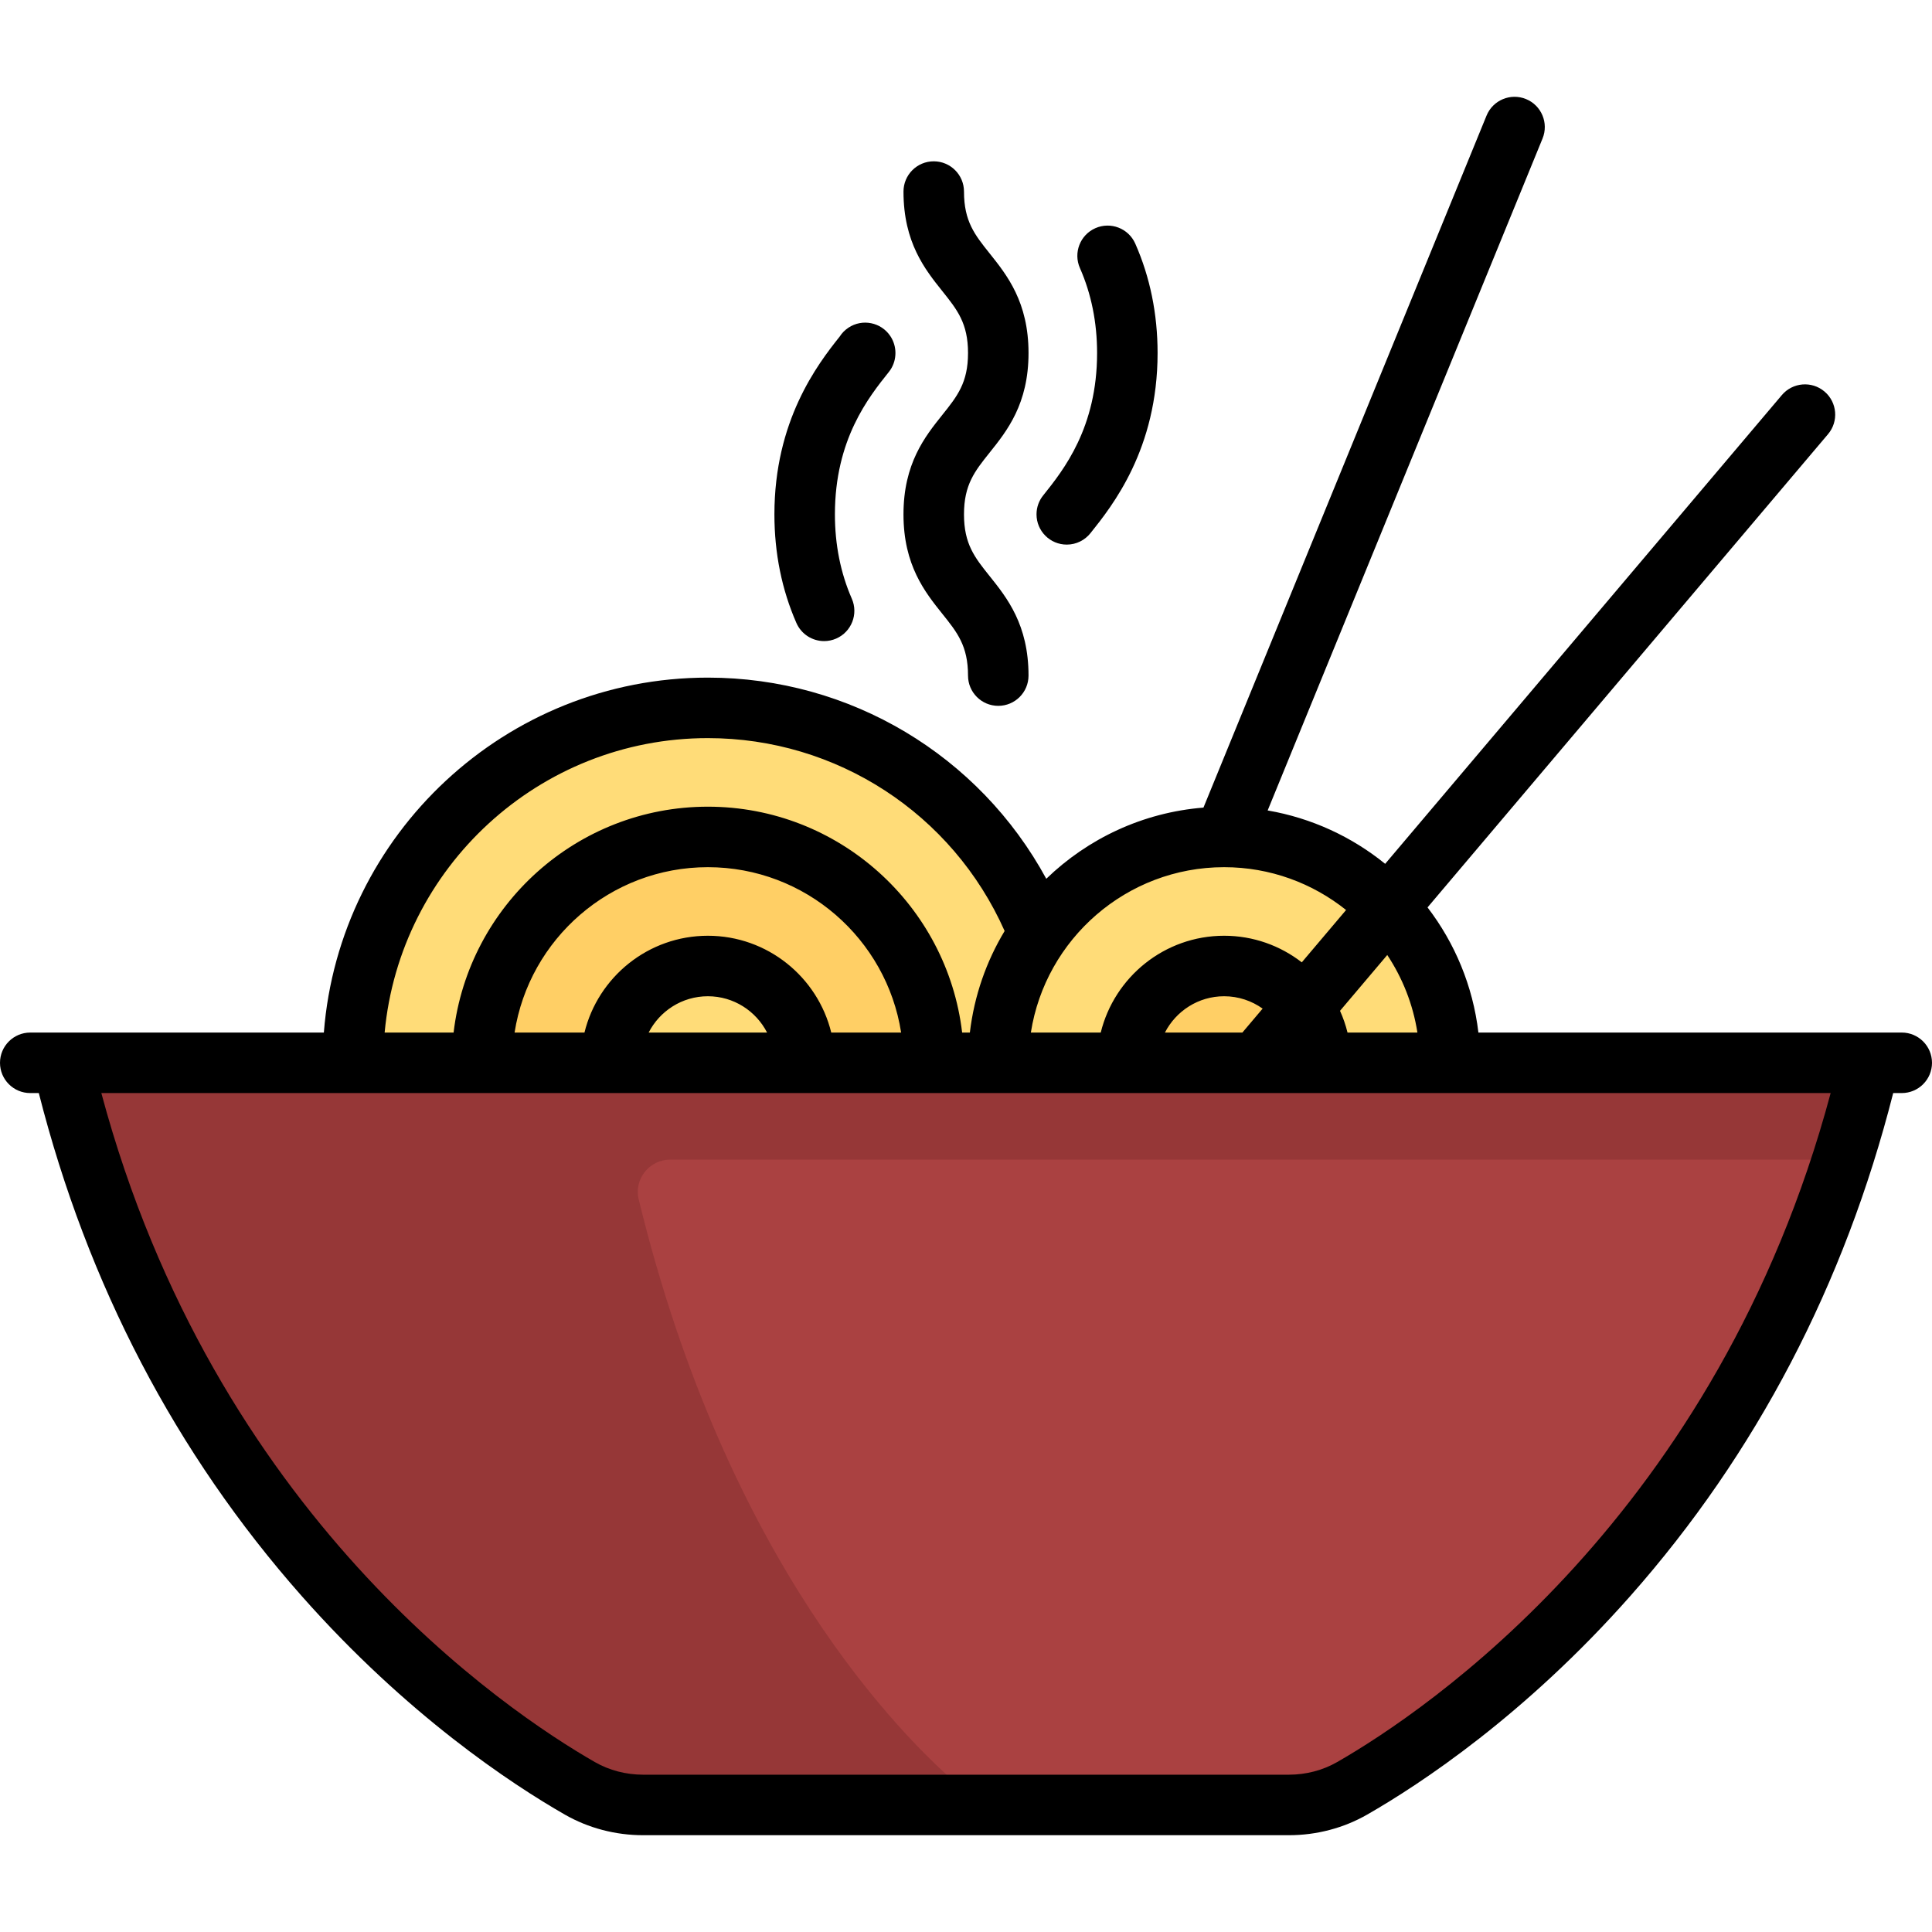
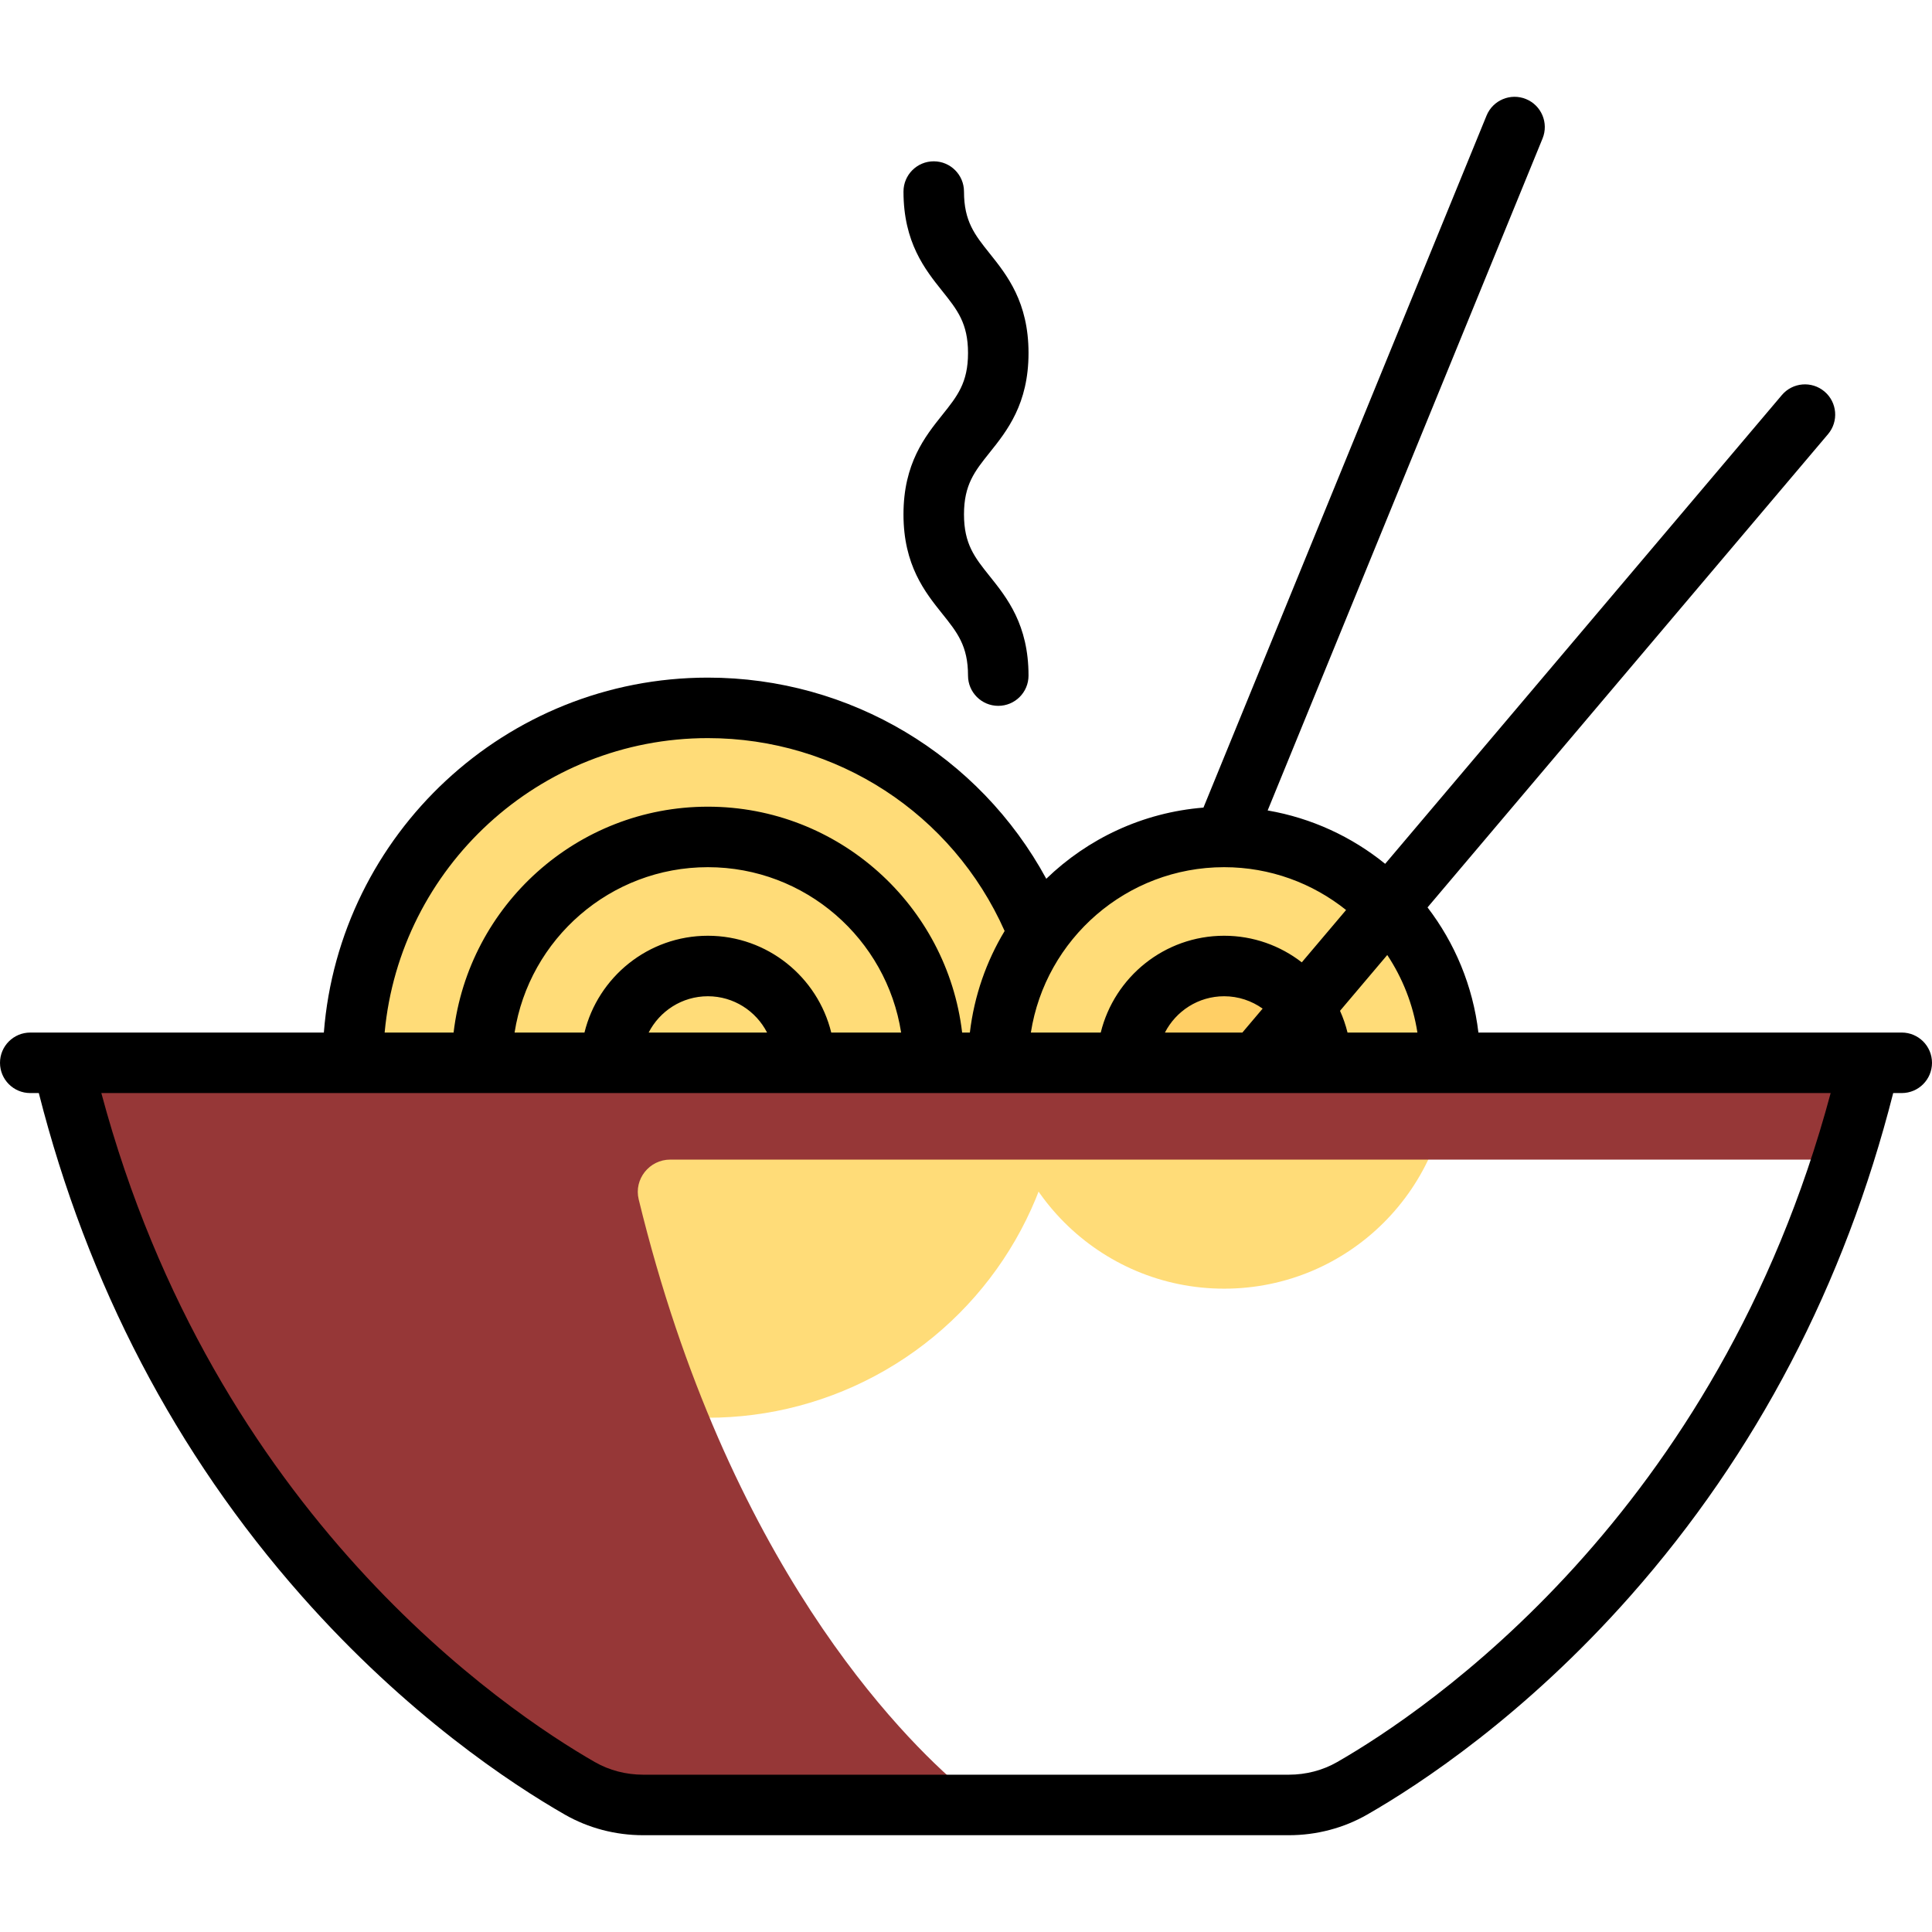
<svg xmlns="http://www.w3.org/2000/svg" height="800px" width="800px" version="1.1" id="Layer_1" viewBox="0 0 512 512" xml:space="preserve">
  <circle style="fill:#FFDC78;" cx="324.409" cy="281.653" r="59.858" />
  <circle style="fill:#FFCF65;" cx="324.409" cy="281.653" r="25.653" />
  <circle style="fill:#FFDC78;" cx="187.591" cy="281.653" r="94.063" />
-   <circle style="fill:#FFCF65;" cx="187.591" cy="281.653" r="59.858" />
-   <circle style="fill:#FFDC78;" cx="187.591" cy="281.653" r="25.653" />
-   <path style="fill:#AA4141;" d="M495.432,281.654C468.544,395.927,394.1,452.076,363.482,470.868  c-8.025,4.925-17.242,7.462-26.658,7.462H175.178c-9.417,0-18.633-2.535-26.658-7.462C117.9,452.076,43.456,395.927,16.568,281.654" />
  <path style="fill:#963737;" d="M495.432,281.654H16.568c26.888,114.274,101.333,170.422,131.951,189.214  c8.025,4.925,17.242,7.462,26.659,7.462h91.184c-3.996,0-7.932-1.478-11.399-4.408c-16.023-13.546-62.25-59.714-85.704-156.083  c-1.302-5.351,2.84-10.532,8.346-10.532h310.61C490.858,299.069,493.329,290.594,495.432,281.654z" />
  <path d="M239.432,136.317c0,13.495,5.716,20.635,10.311,26.372c3.943,4.925,6.792,8.484,6.792,16.351  c0,4.427,3.589,8.017,8.017,8.017c4.427,0,8.017-3.589,8.017-8.017c0-13.495-5.716-20.634-10.309-26.372  c-3.943-4.925-6.793-8.485-6.793-16.351c0-7.878,2.851-11.441,6.795-16.372c4.592-5.741,10.307-12.886,10.307-26.388  c0-13.508-5.714-20.656-10.306-26.401c-3.945-4.935-6.796-8.502-6.796-16.389c0-4.427-3.589-8.017-8.017-8.017  s-8.017,3.589-8.017,8.017c0,13.508,5.714,20.656,10.306,26.401c3.945,4.936,6.796,8.503,6.796,16.389  c0,7.878-2.851,11.441-6.795,16.372C245.148,115.671,239.432,122.815,239.432,136.317z" />
-   <path d="M282.705,144.325c2.545,0,4.814-1.188,6.284-3.038c5.786-7.233,17.783-22.259,17.783-47.731  c0-10.347-1.989-20.101-5.913-28.992c-1.787-4.05-6.519-5.884-10.571-4.097c-4.051,1.787-5.884,6.52-4.097,10.571  c3.018,6.838,4.548,14.414,4.548,22.517c0,19.789-8.866,30.959-14.22,37.653c-1.144,1.385-1.831,3.162-1.831,5.1  C274.689,140.736,278.278,144.325,282.705,144.325z" />
-   <path d="M218.402,169.898c1.073,0,2.165-0.217,3.211-0.676c4.055-1.777,5.903-6.503,4.128-10.559  c-2.973-6.79-4.48-14.308-4.48-22.347c0-19.871,8.944-31.052,14.29-37.736c0.144-0.181,0.281-0.368,0.409-0.56  c1.796-2.693,1.787-6.255-0.009-8.948c-2.455-3.683-7.434-4.679-11.116-2.223c-0.949,0.633-1.719,1.432-2.298,2.334  c-5.941,7.445-17.31,22.342-17.31,47.133c0,10.267,1.96,19.949,5.827,28.778C212.372,168.104,215.315,169.898,218.402,169.898z" />
  <path d="M503.983,273.637H391.794c-1.463-12.376-6.263-23.739-13.482-33.165l106.137-125.418c2.86-3.38,2.439-8.438-0.941-11.298  s-8.439-2.438-11.298,0.941L367.083,228.923c-8.828-7.158-19.481-12.139-31.141-14.144L408.79,36.706  c1.676-4.098-0.286-8.779-4.385-10.455c-4.097-1.677-8.778,0.288-10.455,4.385l-75.021,183.385  c-16.123,1.296-30.668,8.242-41.654,18.863c-17.749-32.677-51.941-53.308-89.684-53.308c-53.589,0-97.664,41.508-101.766,94.063  H8.017c-4.427,0-8.017,3.589-8.017,8.017c0,4.427,3.589,8.017,8.017,8.017h2.267c12.9,50.73,36.302,95.531,69.626,133.24  c27.99,31.672,55.72,49.912,69.759,57.965c6.239,3.58,13.427,5.472,20.788,5.472h171.086c7.36,0,14.549-1.892,20.788-5.472  c14.039-8.054,41.77-26.294,69.76-57.965c33.325-37.708,56.726-82.509,69.626-133.24h2.267c4.427,0,8.017-3.589,8.017-8.017  C512,277.227,508.411,273.637,503.983,273.637z M375.628,273.637h-18.521c-0.49-1.996-1.159-3.92-1.987-5.759l12.519-14.793  C371.67,259.164,374.459,266.134,375.628,273.637z M308.719,273.637c2.926-5.701,8.853-9.62,15.69-9.62  c3.802,0,7.319,1.222,10.202,3.276l-5.368,6.344H308.719z M324.378,229.813c0.01,0,0.018,0.001,0.028,0.001  c0.007,0,0.015-0.001,0.021-0.001c12.207,0.004,23.432,4.258,32.298,11.348l-11.738,13.87c-5.695-4.412-12.833-7.048-20.578-7.048  c-15.804,0-29.091,10.947-32.699,25.653H273.19C277.054,248.855,298.533,229.828,324.378,229.813z M187.591,195.608  c34.135,0,64.824,20.015,78.646,51.116c-4.846,8.041-8.061,17.165-9.213,26.914h-2.048c-3.981-33.659-32.673-59.858-67.385-59.858  s-63.405,26.199-67.385,59.858h-18.274C105.989,229.937,142.849,195.608,187.591,195.608z M220.289,273.637  c-3.606-14.707-16.895-25.653-32.699-25.653s-29.091,10.947-32.699,25.653h-18.521c3.865-24.792,25.359-43.825,51.219-43.825  s47.354,19.033,51.219,43.825H220.289z M203.281,273.637h-31.38c2.926-5.701,8.853-9.62,15.69-9.62  C194.43,264.017,200.356,267.936,203.281,273.637z M354.352,466.969c-3.814,2.188-8.243,3.345-12.809,3.345H170.458  c-4.565,0-8.995-1.157-12.81-3.345C134.127,453.475,56.832,401.583,26.857,289.67h458.286  C455.168,401.583,377.873,453.475,354.352,466.969z" />
</svg>